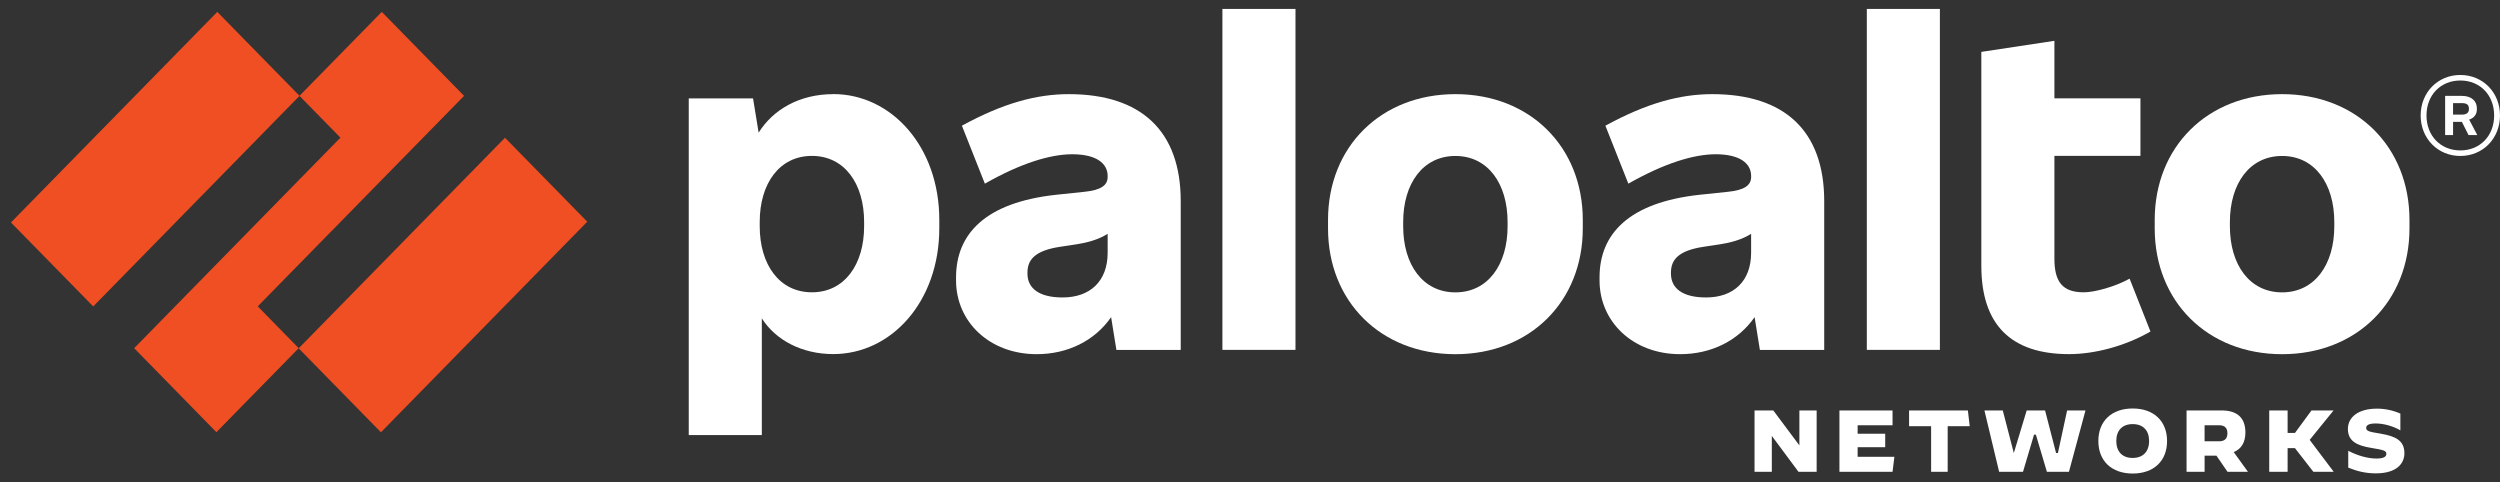
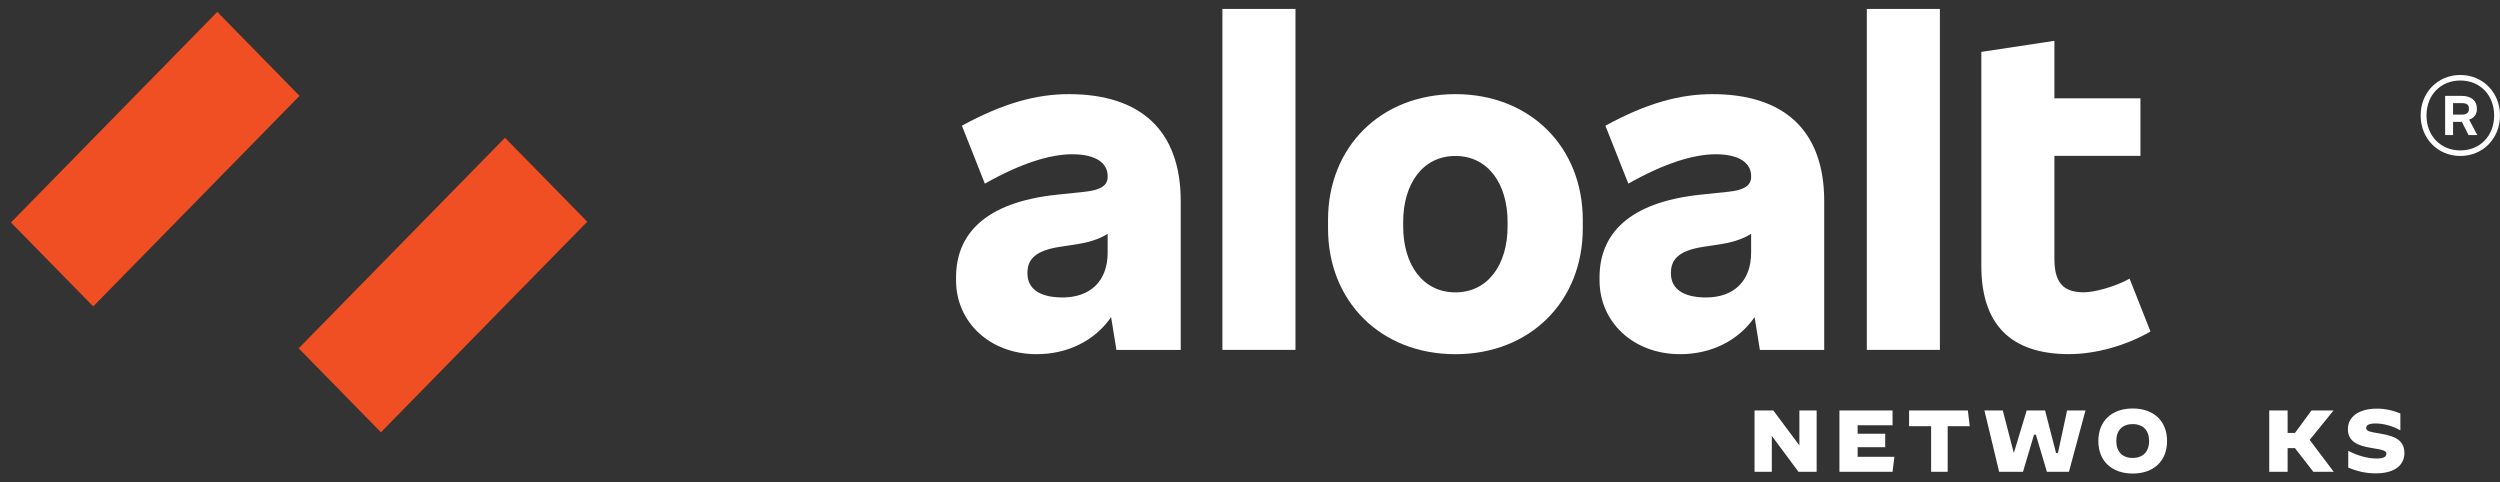
<svg xmlns="http://www.w3.org/2000/svg" width="114" height="22" viewBox="0 0 114 22" fill="none">
  <rect x="0" y="0" width="114" height="22" fill="#333333" stroke="none" />
  <path d="M48.737 4.293C47.271 4.293 45.748 4.701 43.863 5.732L44.91 8.375C46.547 7.442 47.9 7.034 48.89 7.034C50.014 7.034 50.509 7.462 50.509 8.026V8.064C50.509 8.453 50.204 8.667 49.462 8.745L48.167 8.881C44.929 9.23 43.596 10.669 43.596 12.651V12.787C43.596 14.673 45.12 16.15 47.271 16.15C48.688 16.15 49.919 15.539 50.667 14.462L50.908 15.956H53.841V9.172C53.841 5.965 52.032 4.293 48.737 4.293ZM48.452 13.564C47.367 13.564 46.852 13.136 46.852 12.475V12.437C46.852 11.853 47.176 11.426 48.356 11.251L48.871 11.174C49.622 11.067 50.084 10.925 50.509 10.663V11.523C50.509 12.826 49.709 13.564 48.452 13.564Z" fill="white" />
-   <path d="M11.753 13.97L21.162 4.371L17.409 0.542L13.655 4.371L15.523 6.277L6.118 15.877L9.867 19.708L13.621 15.877L11.753 13.97Z" fill="#F04E23" />
  <path d="M9.908 0.542L0.499 10.145L4.251 13.973L13.659 4.371L9.908 0.542Z" fill="#F04E23" />
  <path d="M23.027 6.281L13.619 15.884L17.37 19.713L26.779 10.11L23.027 6.281Z" fill="#F04E23" />
  <path d="M59.074 0.407H55.742V15.954H59.074V0.407Z" fill="white" />
-   <path d="M37.995 4.293C36.48 4.293 35.263 4.978 34.594 6.049L34.339 4.488H31.407V19.838H34.739V14.517C35.373 15.514 36.573 16.146 37.995 16.146C40.661 16.146 42.832 13.736 42.832 10.412V10.022C42.832 6.701 40.661 4.29 37.995 4.29V4.293ZM39.404 10.316C39.404 12.065 38.509 13.329 37.024 13.329C35.538 13.329 34.643 12.066 34.643 10.316V10.122C34.643 8.372 35.538 7.109 37.024 7.109C38.509 7.109 39.404 8.372 39.404 10.122V10.316Z" fill="white" />
-   <path d="M104.064 4.293C100.655 4.293 98.255 6.703 98.255 10.027V10.417C98.255 13.74 100.655 16.151 104.064 16.151C107.472 16.151 109.872 13.741 109.872 10.417V10.027C109.872 6.704 107.472 4.293 104.064 4.293ZM106.444 10.319C106.444 12.068 105.549 13.332 104.064 13.332C102.578 13.332 101.683 12.069 101.683 10.319V10.125C101.683 8.375 102.578 7.112 104.064 7.112C105.549 7.112 106.444 8.375 106.444 10.125V10.319Z" fill="white" />
  <path d="M112.945 4.994V4.936C112.945 4.606 112.698 4.372 112.26 4.372H111.498V6.16H111.86V5.557H112.262L112.565 6.16H112.965L112.593 5.453C112.819 5.382 112.945 5.209 112.945 4.994ZM111.859 4.702H112.259C112.488 4.702 112.583 4.78 112.583 4.955V4.975C112.583 5.131 112.487 5.227 112.259 5.227H111.859V4.702Z" fill="white" />
  <path d="M112.191 3.419C111.163 3.419 110.382 4.216 110.382 5.266C110.382 6.315 111.163 7.112 112.191 7.112C113.219 7.112 114 6.315 114 5.266C114 4.216 113.219 3.419 112.191 3.419ZM112.191 6.859C111.296 6.859 110.648 6.198 110.648 5.265C110.648 4.332 111.296 3.671 112.191 3.671C113.086 3.671 113.733 4.332 113.733 5.265C113.733 6.198 113.086 6.859 112.191 6.859Z" fill="white" />
  <path d="M88.459 0.407H85.127V15.954H88.459V0.407Z" fill="white" />
  <path d="M95.014 13.329C94.043 13.329 93.681 12.843 93.681 11.794V7.109H97.604V4.485H93.681V1.861L90.349 2.366V12.124C90.349 14.787 91.682 16.148 94.348 16.148C95.528 16.148 96.919 15.778 98.061 15.117L97.11 12.707C96.442 13.077 95.509 13.33 95.014 13.33" fill="white" />
  <path d="M78.081 4.293C76.614 4.293 75.091 4.701 73.206 5.732L74.253 8.375C75.89 7.442 77.243 7.034 78.233 7.034C79.357 7.034 79.852 7.462 79.852 8.026V8.064C79.852 8.453 79.547 8.667 78.805 8.745L77.51 8.881C74.272 9.23 72.939 10.669 72.939 12.651V12.787C72.939 14.673 74.463 16.15 76.614 16.15C78.03 16.15 79.262 15.539 80.01 14.462L80.251 15.956H83.184V9.172C83.184 5.965 81.375 4.293 78.081 4.293ZM77.795 13.564C76.709 13.564 76.195 13.136 76.195 12.475V12.437C76.195 11.853 76.519 11.426 77.699 11.251L78.214 11.174C78.965 11.067 79.427 10.925 79.851 10.663V11.523C79.851 12.826 79.052 13.564 77.795 13.564Z" fill="white" />
  <path d="M66.367 4.293C62.958 4.293 60.558 6.703 60.558 10.027V10.417C60.558 13.74 62.958 16.151 66.367 16.151C69.775 16.151 72.175 13.741 72.175 10.417V10.027C72.174 6.704 69.775 4.293 66.367 4.293ZM68.746 10.319C68.746 12.068 67.851 13.332 66.366 13.332C64.88 13.332 63.985 12.069 63.985 10.319V10.125C63.985 8.375 64.88 7.112 66.366 7.112C67.851 7.112 68.746 8.375 68.746 10.125V10.319Z" fill="white" />
  <path d="M82.01 21.513L80.803 19.888H80.795V21.513H80.007V18.716H80.862L82.043 20.298H82.052V18.716H82.839V21.513H82.01Z" fill="white" />
  <path d="M84.708 20.392V20.829H86.384L86.3 21.513H83.878V18.716H86.3V19.392H84.708V19.777H85.965V20.392H84.708Z" fill="white" />
  <path d="M88.059 21.513V19.435H87.054V18.716H89.735L89.819 19.435H88.814V21.513H88.059Z" fill="white" />
  <path d="M93.841 20.658L94.26 18.716H95.098L94.344 21.513H93.338L92.836 19.82H92.752L92.249 21.513H91.16L90.49 18.716H91.327L91.83 20.658L92.417 18.716H93.255L93.757 20.658H93.841Z" fill="white" />
  <path d="M95.685 20.11C95.685 19.199 96.291 18.627 97.251 18.627C98.21 18.627 98.818 19.199 98.818 20.11C98.818 21.022 98.211 21.593 97.251 21.593C96.291 21.593 95.685 21.021 95.685 20.11ZM97.999 20.11C97.999 19.627 97.725 19.339 97.251 19.339C96.777 19.339 96.503 19.627 96.503 20.11C96.503 20.594 96.777 20.882 97.247 20.882C97.721 20.882 97.999 20.593 97.999 20.11Z" fill="white" />
-   <path d="M99.707 18.716H101.305C102.033 18.716 102.39 19.068 102.39 19.72C102.39 20.167 102.21 20.471 101.857 20.615L102.507 21.515H101.575L101.07 20.779H100.53V21.515H99.707V18.716ZM101.198 20.123C101.472 20.123 101.57 19.968 101.57 19.755C101.57 19.543 101.472 19.392 101.198 19.392H100.529V20.123H101.198Z" fill="white" />
  <path d="M105.321 20.059L106.41 21.504V21.513H105.488L104.65 20.435H104.315V21.513H103.477V18.716H104.315V19.742H104.65L105.404 18.716H106.41L105.321 20.059Z" fill="white" />
  <path d="M107.08 21.325V20.558H107.084C107.542 20.794 107.989 20.909 108.376 20.909C108.67 20.909 108.818 20.837 108.818 20.697C108.818 20.557 108.72 20.521 108.133 20.425C107.491 20.322 107.064 20.125 107.064 19.561C107.064 19.038 107.515 18.634 108.395 18.634C108.748 18.634 109.116 18.71 109.457 18.858V19.618L109.453 19.622C109.127 19.43 108.689 19.31 108.336 19.31C108.023 19.31 107.898 19.386 107.898 19.513C107.898 19.678 108.09 19.693 108.572 19.778C109.214 19.89 109.641 20.074 109.641 20.665C109.641 21.125 109.304 21.585 108.337 21.585C107.86 21.585 107.479 21.485 107.08 21.325Z" fill="white" />
</svg>